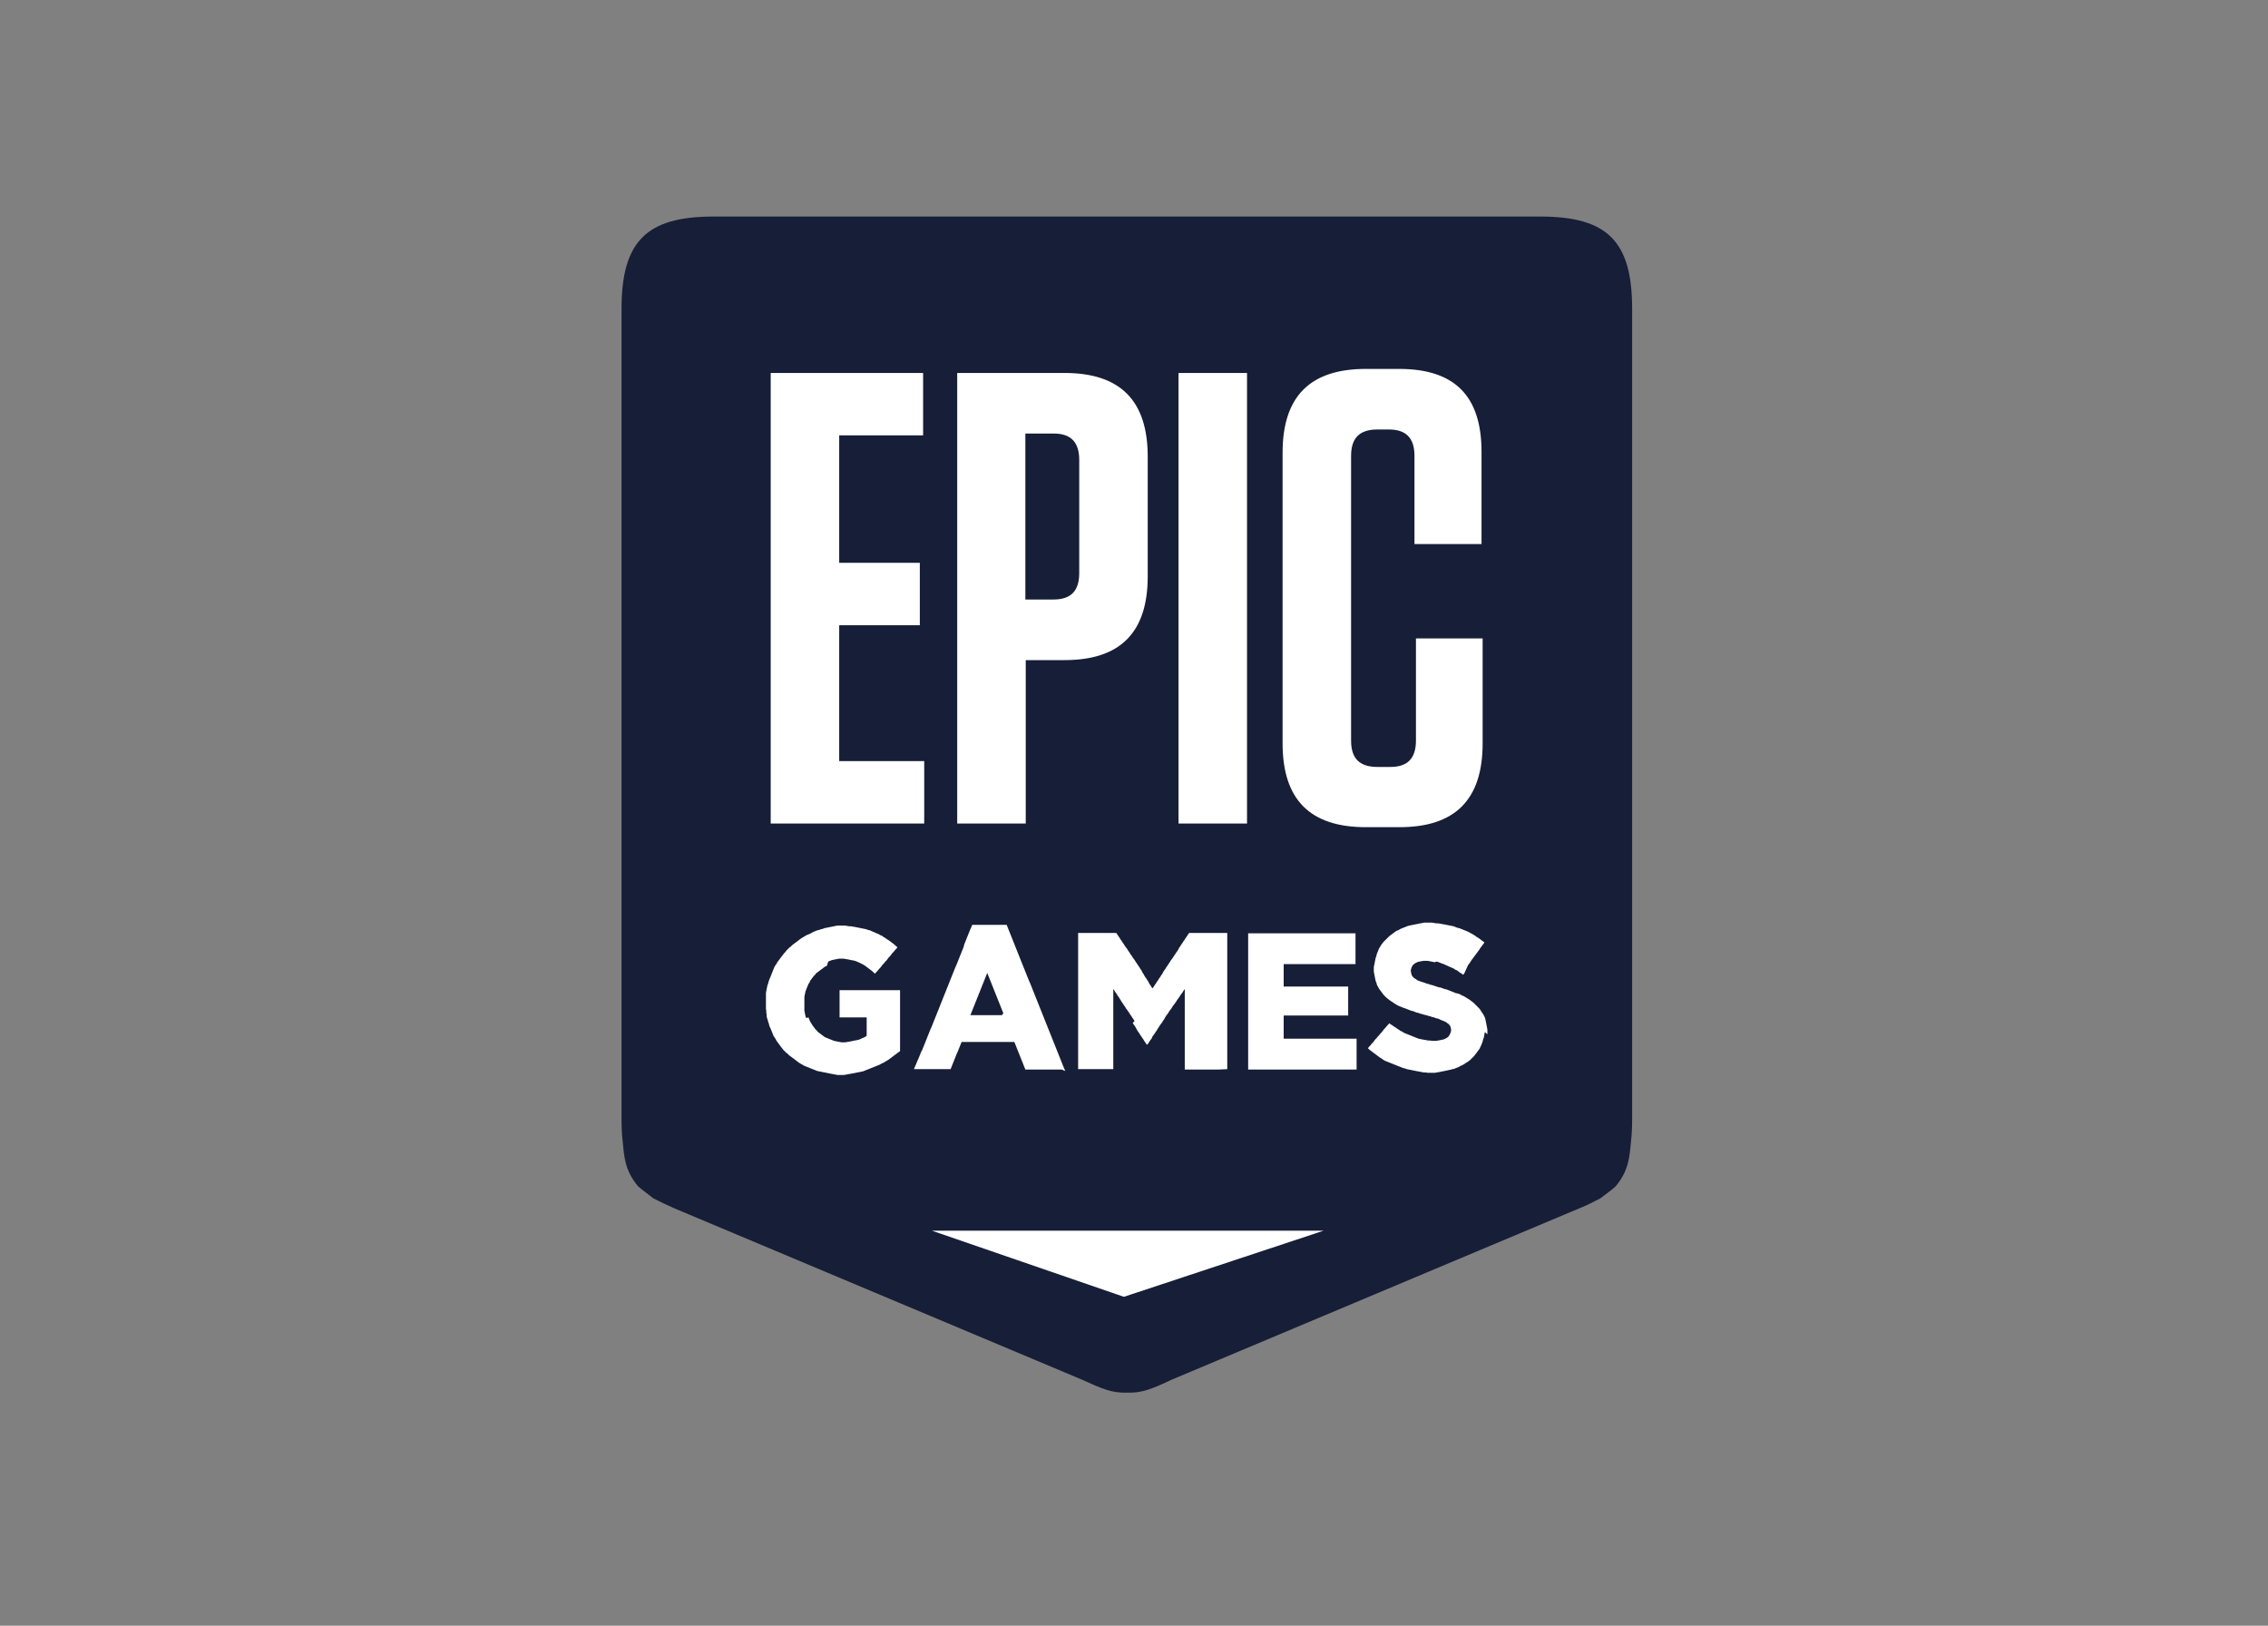
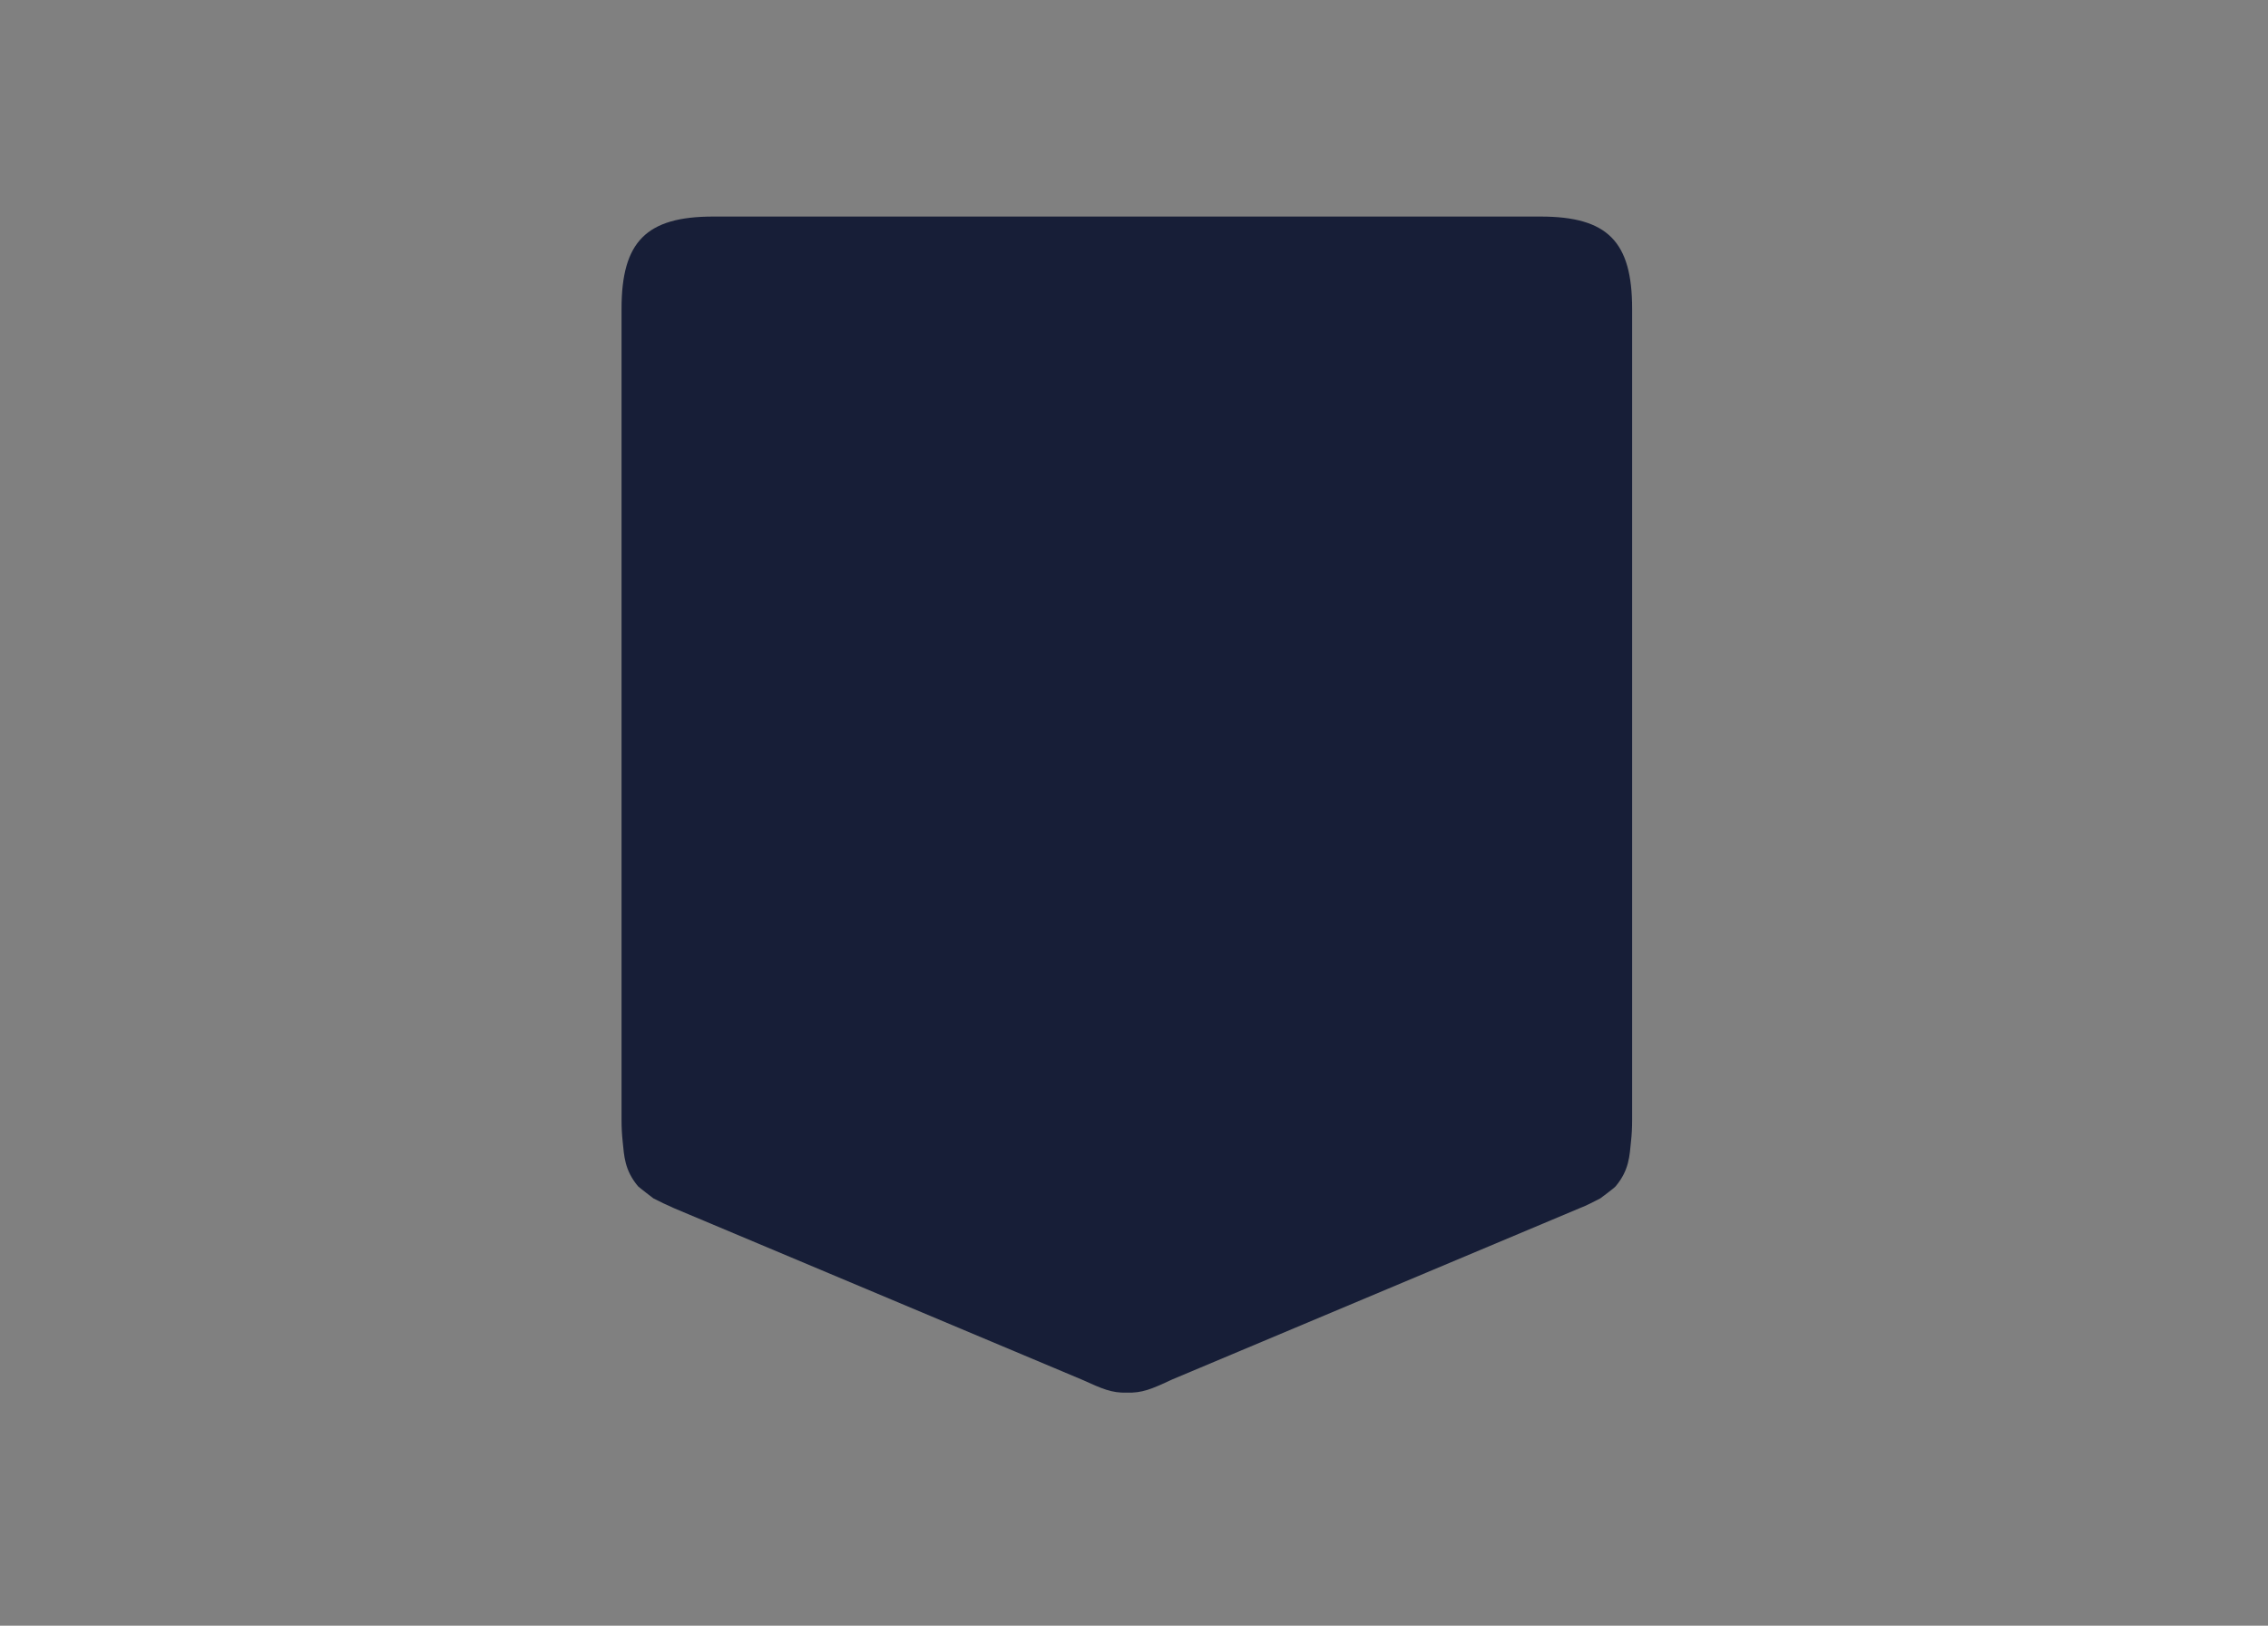
<svg xmlns="http://www.w3.org/2000/svg" width="60" height="43" viewBox="0 0 60 43" fill="none">
  <rect x="0" y="0" width="60" height="43" fill="#808080" stroke="none" />
  <path d="M40.755 5.728H18.867C17.102 5.728 16.443 6.388 16.443 8.165V29.62C16.443 29.824 16.453 30.008 16.472 30.183C16.511 30.571 16.521 30.95 16.88 31.378C16.918 31.416 17.287 31.698 17.287 31.698C17.481 31.795 17.616 31.863 17.839 31.96L28.609 36.486C29.171 36.739 29.404 36.846 29.811 36.836C30.218 36.846 30.451 36.748 31.013 36.486L41.782 31.96C42.005 31.873 42.141 31.795 42.335 31.698C42.335 31.698 42.703 31.426 42.742 31.378C43.101 30.95 43.11 30.571 43.149 30.183C43.169 30.008 43.178 29.824 43.178 29.62V8.165C43.178 6.388 42.529 5.728 40.755 5.728Z" fill="#171E37" />
-   <path d="M39.282 27.298L39.272 27.347L39.262 27.405L39.252 27.453L39.233 27.502L39.223 27.551L39.204 27.599L39.185 27.648L39.165 27.687L39.146 27.735L39.117 27.774L39.088 27.813L39.059 27.852L39.029 27.89L39 27.929L38.962 27.968L38.933 27.997L38.894 28.036L38.855 28.065L38.816 28.095L38.778 28.114L38.739 28.143L38.69 28.172L38.642 28.192L38.593 28.221L38.545 28.24L38.496 28.26L38.448 28.279V28.269L38.399 28.289L38.351 28.298L38.264 28.318L38.215 28.328L38.167 28.337L38.118 28.347L38.07 28.357L38.012 28.366L37.963 28.376H37.769L37.721 28.366H37.663L37.614 28.357L37.566 28.347L37.508 28.337L37.459 28.328L37.411 28.318L37.362 28.308L37.314 28.298L37.265 28.289L37.217 28.279L37.168 28.26L37.12 28.25L37.071 28.23L37.023 28.211L36.974 28.192L36.926 28.172L36.877 28.153L36.829 28.133L36.781 28.114L36.732 28.095L36.684 28.075L36.635 28.056L36.587 28.026L36.548 27.997L36.499 27.968L36.461 27.939L36.422 27.91L36.383 27.881L36.344 27.852L36.306 27.823L36.267 27.793L36.228 27.764L36.189 27.725L36.218 27.687L36.257 27.648L36.286 27.609L36.325 27.57L36.354 27.531L36.383 27.492L36.422 27.453L36.451 27.415L36.49 27.376L36.519 27.337L36.558 27.298L36.587 27.259L36.616 27.22L36.655 27.181L36.684 27.143L36.722 27.104L36.752 27.065L36.79 27.094L36.839 27.123L36.877 27.152L36.926 27.181L36.965 27.211L37.013 27.24L37.052 27.269L37.1 27.288L37.139 27.317L37.188 27.337L37.236 27.356L37.285 27.376L37.333 27.395L37.382 27.415L37.43 27.434L37.478 27.453L37.527 27.473L37.575 27.483L37.672 27.502L37.731 27.512L37.779 27.521H37.828L37.886 27.531H37.992L38.05 27.521L38.099 27.512L38.147 27.502L38.196 27.492L38.235 27.473L38.273 27.453L38.312 27.424L38.341 27.386L38.361 27.347L38.38 27.298L38.39 27.25V27.24L38.38 27.181L38.361 27.133L38.332 27.094L38.293 27.065L38.254 27.036L38.215 27.016L38.167 26.997L38.118 26.978L38.06 26.948L38.021 26.939L37.983 26.929L37.934 26.91L37.886 26.9L37.837 26.881L37.789 26.871L37.731 26.851L37.682 26.842L37.624 26.822L37.575 26.812L37.527 26.793L37.478 26.783L37.43 26.764L37.382 26.744L37.333 26.735L37.285 26.715L37.236 26.696L37.188 26.677L37.13 26.657L37.081 26.638L37.033 26.618L36.984 26.599L36.936 26.57L36.887 26.541L36.848 26.511L36.8 26.482L36.761 26.453L36.722 26.424L36.684 26.395L36.645 26.356L36.606 26.317L36.577 26.278L36.548 26.239L36.519 26.201L36.49 26.162L36.461 26.113L36.441 26.074L36.422 26.035L36.412 25.987L36.393 25.948L36.383 25.899L36.373 25.851L36.364 25.802L36.354 25.754L36.344 25.696V25.579L36.354 25.53L36.364 25.482L36.373 25.433L36.383 25.385L36.393 25.336L36.412 25.288L36.422 25.239L36.441 25.191L36.461 25.142L36.48 25.093L36.509 25.045L36.538 24.996L36.567 24.957L36.596 24.919L36.635 24.88L36.674 24.841L36.713 24.802L36.752 24.763L36.79 24.734L36.829 24.705L36.868 24.676L36.907 24.647L36.955 24.617L37.004 24.598L37.052 24.569L37.1 24.549L37.149 24.53L37.197 24.511L37.246 24.491L37.285 24.482L37.333 24.472L37.382 24.462L37.43 24.452L37.478 24.443L37.527 24.433L37.575 24.423L37.624 24.414L37.672 24.404H37.886L37.944 24.414L38.002 24.423H38.05L38.109 24.433L38.157 24.443L38.215 24.452L38.264 24.462L38.312 24.472L38.361 24.482L38.409 24.491L38.458 24.501L38.506 24.52L38.554 24.54L38.603 24.549L38.651 24.569L38.7 24.588L38.748 24.608L38.797 24.627L38.845 24.647L38.894 24.676L38.933 24.695L38.981 24.724L39.029 24.753L39.068 24.783L39.117 24.812L39.156 24.841L39.194 24.87L39.233 24.899L39.272 24.928L39.243 24.967L39.214 25.006L39.185 25.045L39.156 25.084L39.126 25.132L39.097 25.171L39.068 25.21L39.039 25.249L39.01 25.288L38.981 25.326L38.952 25.365L38.923 25.404L38.894 25.453L38.865 25.492L38.836 25.53L38.739 25.744L38.71 25.783L38.671 25.754L38.622 25.725L38.584 25.696L38.545 25.666L38.496 25.647L38.458 25.618L38.409 25.598L38.37 25.579L38.322 25.56L38.283 25.54L38.235 25.521L38.196 25.501L38.138 25.482L38.089 25.462L38.041 25.443L37.992 25.433L37.963 25.453L37.915 25.443L37.866 25.433L37.818 25.424L37.769 25.414H37.663L37.605 25.424L37.556 25.433L37.508 25.443L37.469 25.462L37.43 25.482L37.382 25.521L37.352 25.569L37.333 25.618L37.323 25.666V25.676L37.333 25.744L37.352 25.802L37.372 25.831L37.411 25.87L37.459 25.899L37.498 25.929L37.546 25.948L37.605 25.968L37.663 25.987L37.702 25.997L37.74 26.016L37.789 26.026L37.837 26.045L37.886 26.055L37.944 26.074L38.002 26.094L38.06 26.113L38.118 26.123L38.167 26.142L38.225 26.162L38.273 26.172L38.322 26.191L38.37 26.21L38.419 26.23L38.467 26.249L38.516 26.269L38.564 26.278L38.622 26.298L38.671 26.327L38.719 26.346L38.768 26.375L38.816 26.405L38.865 26.434L38.904 26.463L38.942 26.492L38.981 26.521L39.02 26.56L39.059 26.599L39.097 26.638L39.136 26.677L39.165 26.715L39.194 26.764L39.223 26.803L39.252 26.851L39.272 26.89L39.291 26.939L39.301 26.987L39.311 27.036L39.33 27.133L39.34 27.181L39.349 27.24V27.356L39.282 27.298ZM35.84 28.289H33.02V24.686H35.86V25.501H33.96V26.094H35.666V26.861H33.96V27.473H35.889V28.289H35.84ZM32.244 28.289H31.343V26.162L31.313 26.201L31.284 26.249L31.255 26.288L31.226 26.327L31.197 26.375L31.168 26.414L31.139 26.453L31.11 26.502L31.081 26.541L31.052 26.579L31.023 26.618L30.994 26.667L30.964 26.706L30.935 26.744L30.906 26.793L30.877 26.832L30.848 26.871L30.819 26.919L30.8 26.958L30.77 26.997L30.741 27.046L30.712 27.084L30.683 27.123L30.654 27.172L30.625 27.211L30.606 27.25L30.577 27.288L30.548 27.337L30.518 27.376L30.489 27.415L30.47 27.463L30.441 27.502L30.412 27.541L30.383 27.59L30.354 27.628H30.334L30.305 27.58L30.276 27.541L30.247 27.492L30.218 27.453L30.189 27.405L30.16 27.366L30.131 27.317L30.102 27.279L30.073 27.23L30.053 27.191L30.024 27.143L29.995 27.104L29.966 27.055L30.014 27.007L29.985 26.958L29.956 26.919L29.927 26.871L29.898 26.832L29.869 26.783L29.84 26.744L29.821 26.715L29.791 26.677L29.762 26.628L29.733 26.589L29.704 26.541L29.675 26.502L29.646 26.453L29.627 26.424L29.598 26.375L29.569 26.337L29.54 26.288L29.51 26.249L29.481 26.201L29.452 26.162V28.279H28.522V24.676H29.53L29.559 24.715L29.588 24.763L29.617 24.802L29.646 24.851L29.675 24.89L29.704 24.938L29.733 24.977L29.762 25.025L29.791 25.064L29.821 25.103L29.85 25.152L29.879 25.191L29.908 25.239L29.937 25.278L29.966 25.326L29.995 25.365L30.024 25.404L30.053 25.453L30.082 25.492L30.111 25.54L30.14 25.579L30.169 25.628L30.199 25.666L30.218 25.715L30.247 25.754L30.267 25.793L30.296 25.841L30.325 25.88L30.354 25.929L30.383 25.968L30.402 26.016L30.431 26.055L30.46 26.104L30.489 26.142L30.518 26.104L30.548 26.055L30.577 26.016L30.606 25.968L30.635 25.929L30.664 25.88L30.693 25.841L30.722 25.793L30.751 25.754L30.77 25.715L30.8 25.666L30.829 25.628L30.858 25.579L30.887 25.54L30.916 25.492L30.945 25.453L30.974 25.404L31.003 25.365L31.032 25.326L31.061 25.278L31.09 25.239L31.119 25.191L31.149 25.152L31.178 25.103L31.197 25.064L31.226 25.025L31.255 24.977L31.284 24.938L31.313 24.89L31.343 24.851L31.372 24.802L31.401 24.763L31.43 24.715L31.459 24.676H32.467V28.279L32.244 28.289ZM26.544 26.803L26.525 26.754L26.505 26.706L26.486 26.657L26.467 26.608L26.447 26.56L26.428 26.511L26.408 26.463L26.389 26.414L26.37 26.366L26.35 26.317L26.331 26.269L26.311 26.22L26.292 26.172L26.273 26.123L26.253 26.074L26.234 26.026L26.215 25.977L26.195 25.929L26.176 25.88L26.156 25.831L26.137 25.783L26.118 25.734L26.098 25.783L26.079 25.831L26.059 25.88L26.04 25.929L26.021 25.977L26.001 26.026L25.982 26.074L25.962 26.123L25.943 26.172L25.924 26.22L25.904 26.269L25.885 26.317L25.866 26.366L25.846 26.414L25.827 26.463L25.807 26.511L25.788 26.56L25.769 26.608L25.749 26.657L25.73 26.706L25.71 26.754L25.691 26.803L25.672 26.851H26.505L26.544 26.803ZM28.085 28.289H27.126L27.106 28.24L27.087 28.192L27.068 28.143L27.048 28.095L27.029 28.046L27.009 27.997L26.99 27.949L26.971 27.9L26.951 27.852L26.932 27.803L26.913 27.755L26.893 27.706L26.874 27.657L26.854 27.609L26.835 27.56H25.439L25.42 27.609L25.4 27.657L25.381 27.706L25.361 27.755L25.342 27.803L25.303 27.89L25.284 27.939L25.265 27.988L25.245 28.036L25.226 28.085L25.206 28.133L25.187 28.182L25.168 28.23L25.148 28.279H24.179L24.198 28.23L24.237 28.143L24.256 28.095L24.276 28.046L24.315 27.959L24.334 27.91L24.353 27.861L24.373 27.813L24.392 27.784L24.412 27.735L24.431 27.687L24.45 27.638L24.47 27.59L24.489 27.541L24.509 27.492L24.528 27.444L24.547 27.395L24.567 27.347L24.586 27.298L24.605 27.25L24.644 27.162L24.664 27.114L24.683 27.065L24.702 27.016L24.722 26.968L24.741 26.919L24.761 26.871L24.78 26.822L24.799 26.774L24.819 26.725L24.838 26.677L24.858 26.628L24.877 26.579L24.896 26.531L24.916 26.482L24.935 26.434L24.954 26.385L24.974 26.337L24.993 26.288L25.013 26.239L25.032 26.191L25.051 26.142L25.071 26.094L25.09 26.045L25.11 25.997L25.129 25.948L25.148 25.899L25.168 25.851L25.187 25.802L25.206 25.754L25.226 25.705L25.245 25.657L25.265 25.608L25.303 25.521L25.323 25.472L25.342 25.424L25.361 25.375L25.381 25.326L25.4 25.278L25.42 25.229L25.439 25.181L25.459 25.132L25.478 25.084L25.497 25.035L25.507 24.987L25.526 24.938L25.546 24.89L25.565 24.841L25.584 24.792L25.604 24.744L25.623 24.695L25.643 24.647L25.662 24.598L25.701 24.511L25.72 24.462H26.631L26.651 24.511L26.67 24.559L26.689 24.608L26.709 24.656L26.728 24.705L26.748 24.753L26.767 24.802L26.787 24.851L26.806 24.899L26.825 24.948L26.845 24.996L26.864 25.045L26.883 25.093L26.903 25.142L26.922 25.191L26.942 25.239L26.961 25.288L26.98 25.336L27 25.385L27.019 25.433L27.038 25.482L27.058 25.53L27.077 25.579L27.097 25.628L27.116 25.676L27.136 25.725L27.155 25.773L27.174 25.822L27.194 25.87L27.213 25.919L27.252 26.006L27.271 26.055L27.291 26.104L27.31 26.152L27.329 26.201L27.349 26.249L27.368 26.298L27.387 26.346L27.407 26.395L27.426 26.443L27.446 26.492L27.465 26.541L27.484 26.589L27.504 26.638L27.523 26.686L27.543 26.735L27.562 26.783L27.581 26.832L27.601 26.881L27.62 26.929L27.64 26.978L27.659 27.026L27.678 27.075L27.698 27.123L27.717 27.172L27.736 27.22L27.756 27.269L27.775 27.317L27.795 27.366L27.814 27.415L27.833 27.463L27.853 27.512L27.872 27.56L27.892 27.609L27.911 27.657L27.93 27.706L27.95 27.755L27.969 27.803L27.988 27.852L28.008 27.9L28.027 27.949L28.047 27.997L28.066 28.046L28.085 28.095L28.105 28.143L28.124 28.192L28.144 28.24L28.182 28.328L28.085 28.289ZM23.782 27.823L23.743 27.852L23.704 27.881L23.665 27.91L23.626 27.939L23.588 27.968L23.549 27.997L23.51 28.026L23.462 28.056L23.413 28.085L23.365 28.114L23.316 28.133L23.268 28.163L23.219 28.182L23.171 28.201L23.122 28.221L23.074 28.24L23.025 28.26L22.977 28.279L22.928 28.298L22.88 28.318L22.831 28.337L22.783 28.347L22.735 28.357L22.686 28.366L22.638 28.376L22.589 28.386L22.531 28.396L22.483 28.405L22.424 28.415L22.376 28.425L22.318 28.434H22.163L22.114 28.425L22.056 28.415L22.008 28.405L21.959 28.396L21.911 28.386L21.862 28.376L21.814 28.366L21.765 28.357L21.717 28.347L21.668 28.337L21.62 28.328L21.571 28.308L21.523 28.289L21.474 28.269L21.426 28.25L21.378 28.23L21.329 28.211L21.28 28.192L21.232 28.163L21.193 28.143L21.145 28.114L21.106 28.085L21.067 28.056L21.029 28.026L20.99 27.997L20.951 27.968L20.912 27.939L20.873 27.91L20.835 27.871L20.796 27.842L20.757 27.803L20.718 27.764L20.689 27.725L20.66 27.687L20.631 27.648L20.602 27.609L20.573 27.57L20.544 27.531L20.524 27.492L20.495 27.444L20.466 27.405L20.447 27.356L20.427 27.308L20.408 27.259L20.389 27.211L20.369 27.172L20.35 27.123L20.34 27.075L20.321 27.026L20.311 26.978L20.292 26.929L20.282 26.881V26.832L20.272 26.783V26.735L20.263 26.686V26.269L20.272 26.21L20.282 26.162L20.292 26.113L20.302 26.065L20.321 26.016L20.331 25.968L20.35 25.919L20.369 25.87L20.389 25.822L20.408 25.773L20.427 25.725L20.447 25.676L20.466 25.628L20.486 25.579L20.515 25.53L20.544 25.492L20.563 25.453L20.592 25.414L20.621 25.375L20.65 25.336L20.68 25.297L20.709 25.259L20.738 25.22L20.776 25.181L20.805 25.142L20.844 25.103L20.883 25.064L20.922 25.035L20.961 24.996L20.999 24.967L21.038 24.938L21.077 24.909L21.116 24.88L21.154 24.851L21.193 24.822L21.242 24.792L21.29 24.763L21.339 24.734L21.387 24.715L21.436 24.695L21.484 24.666L21.523 24.647L21.571 24.627L21.62 24.608L21.668 24.598L21.717 24.579L21.765 24.569L21.814 24.549L21.862 24.54L21.911 24.53L21.959 24.52L22.008 24.511L22.056 24.501L22.105 24.491L22.153 24.482H22.357L22.415 24.491L22.473 24.501H22.521L22.57 24.511L22.628 24.52L22.676 24.53L22.725 24.54L22.773 24.549L22.822 24.559L22.87 24.569L22.919 24.579L22.967 24.598L23.016 24.608L23.054 24.627L23.103 24.647L23.19 24.686L23.239 24.705L23.287 24.734L23.336 24.753L23.374 24.783L23.423 24.812L23.462 24.841L23.51 24.87L23.549 24.899L23.588 24.928L23.626 24.957L23.665 24.987L23.704 25.025L23.743 25.055L23.714 25.093L23.675 25.132L23.646 25.171L23.607 25.21L23.578 25.249L23.549 25.288L23.51 25.326L23.481 25.365L23.452 25.404L23.413 25.443L23.384 25.482L23.345 25.521L23.316 25.56L23.287 25.598L23.248 25.637L23.219 25.676L23.18 25.715L23.151 25.754L23.113 25.725L23.074 25.686L23.035 25.657L22.996 25.628L22.957 25.598L22.919 25.569L22.88 25.54L22.831 25.511L22.793 25.492L22.754 25.472L22.715 25.453L22.667 25.433L22.618 25.414L22.57 25.404L22.521 25.395L22.473 25.385L22.424 25.375L22.366 25.365L22.308 25.356H22.201L22.153 25.365L22.105 25.375L22.056 25.385L22.008 25.395L21.959 25.414L21.911 25.433L21.872 25.55L21.823 25.569L21.785 25.598L21.746 25.628L21.707 25.657L21.668 25.686L21.63 25.715L21.591 25.744L21.562 25.783L21.523 25.822L21.494 25.861L21.465 25.899L21.436 25.938L21.416 25.987L21.387 26.026L21.368 26.074L21.348 26.123L21.329 26.172L21.31 26.22L21.3 26.269L21.29 26.317L21.28 26.375V26.735L21.29 26.783L21.3 26.832L21.31 26.881L21.329 26.929L21.387 26.91L21.407 26.958L21.426 27.007L21.455 27.055L21.503 27.133L21.533 27.172L21.562 27.211L21.6 27.25L21.63 27.288L21.668 27.317L21.707 27.347L21.746 27.376L21.785 27.405L21.823 27.434L21.872 27.453L21.92 27.473L21.969 27.492L22.017 27.512L22.066 27.531L22.114 27.541L22.163 27.551L22.211 27.56L22.269 27.57H22.357L22.415 27.56L22.473 27.551L22.521 27.541L22.57 27.531L22.618 27.521L22.667 27.512L22.715 27.502L22.764 27.483L22.802 27.463L22.851 27.444L22.89 27.424L22.928 27.395V26.91H22.211V26.191H23.811V27.803L23.782 27.823ZM22.201 16.537H24.334V14.886H22.201V11.516H24.421V9.865H20.389V21.782H24.45V20.131H22.201V16.537ZM37.459 16.896V19.587C37.459 20.062 37.236 20.286 36.781 20.286H36.441C35.966 20.286 35.743 20.062 35.743 19.587V12.06C35.743 11.584 35.966 11.36 36.441 11.36H36.742C37.197 11.36 37.42 11.584 37.42 12.06V14.39H39.194V11.953C39.194 10.476 38.487 9.758 37.013 9.758H36.131C34.658 9.758 33.931 10.486 33.931 11.972V19.664C33.931 21.15 34.658 21.879 36.131 21.879H37.023C38.496 21.879 39.223 21.15 39.223 19.664V16.887H37.459M31.178 9.865H32.99V21.782H31.178V9.865ZM28.551 15.158C28.551 15.634 28.328 15.857 27.872 15.857H27.126V11.467H27.872C28.328 11.467 28.551 11.691 28.551 12.166V15.158ZM28.163 9.865H25.323V21.782H27.136V17.46H28.163C29.636 17.46 30.363 16.731 30.363 15.245V12.079C30.363 10.593 29.636 9.865 28.163 9.865ZM24.654 32.552H35.016L29.733 34.301L24.654 32.552Z" fill="white" />
</svg>